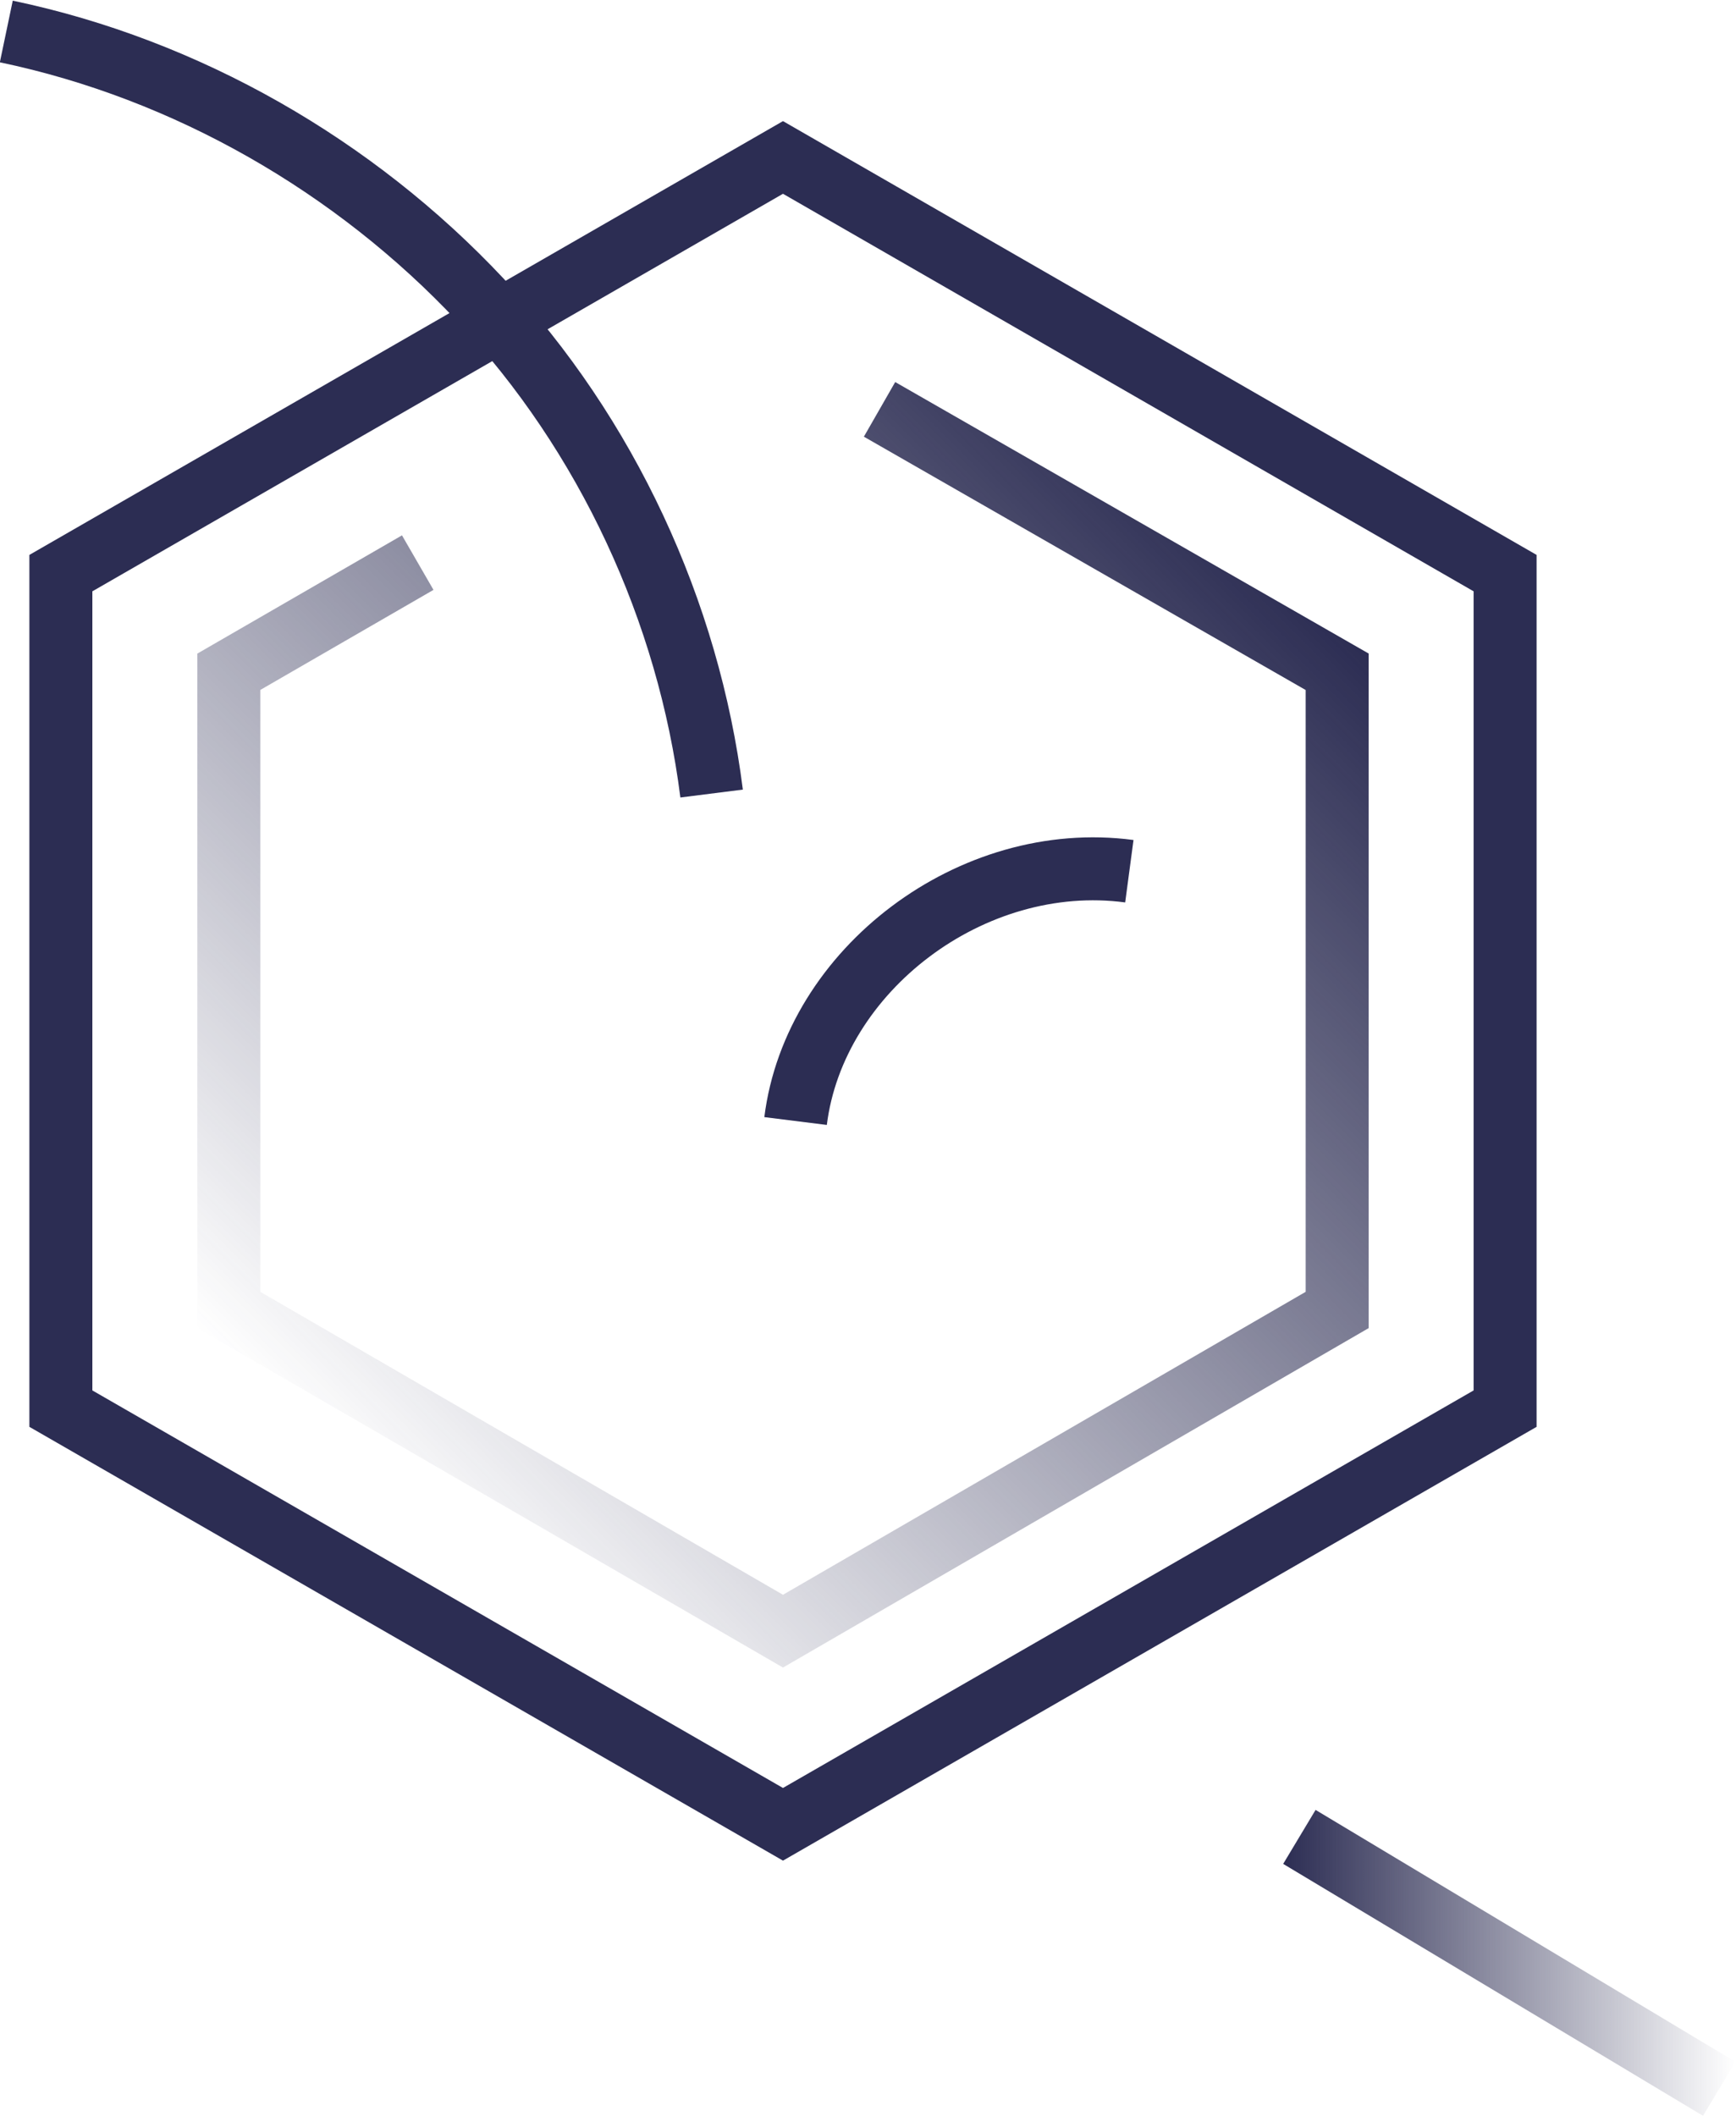
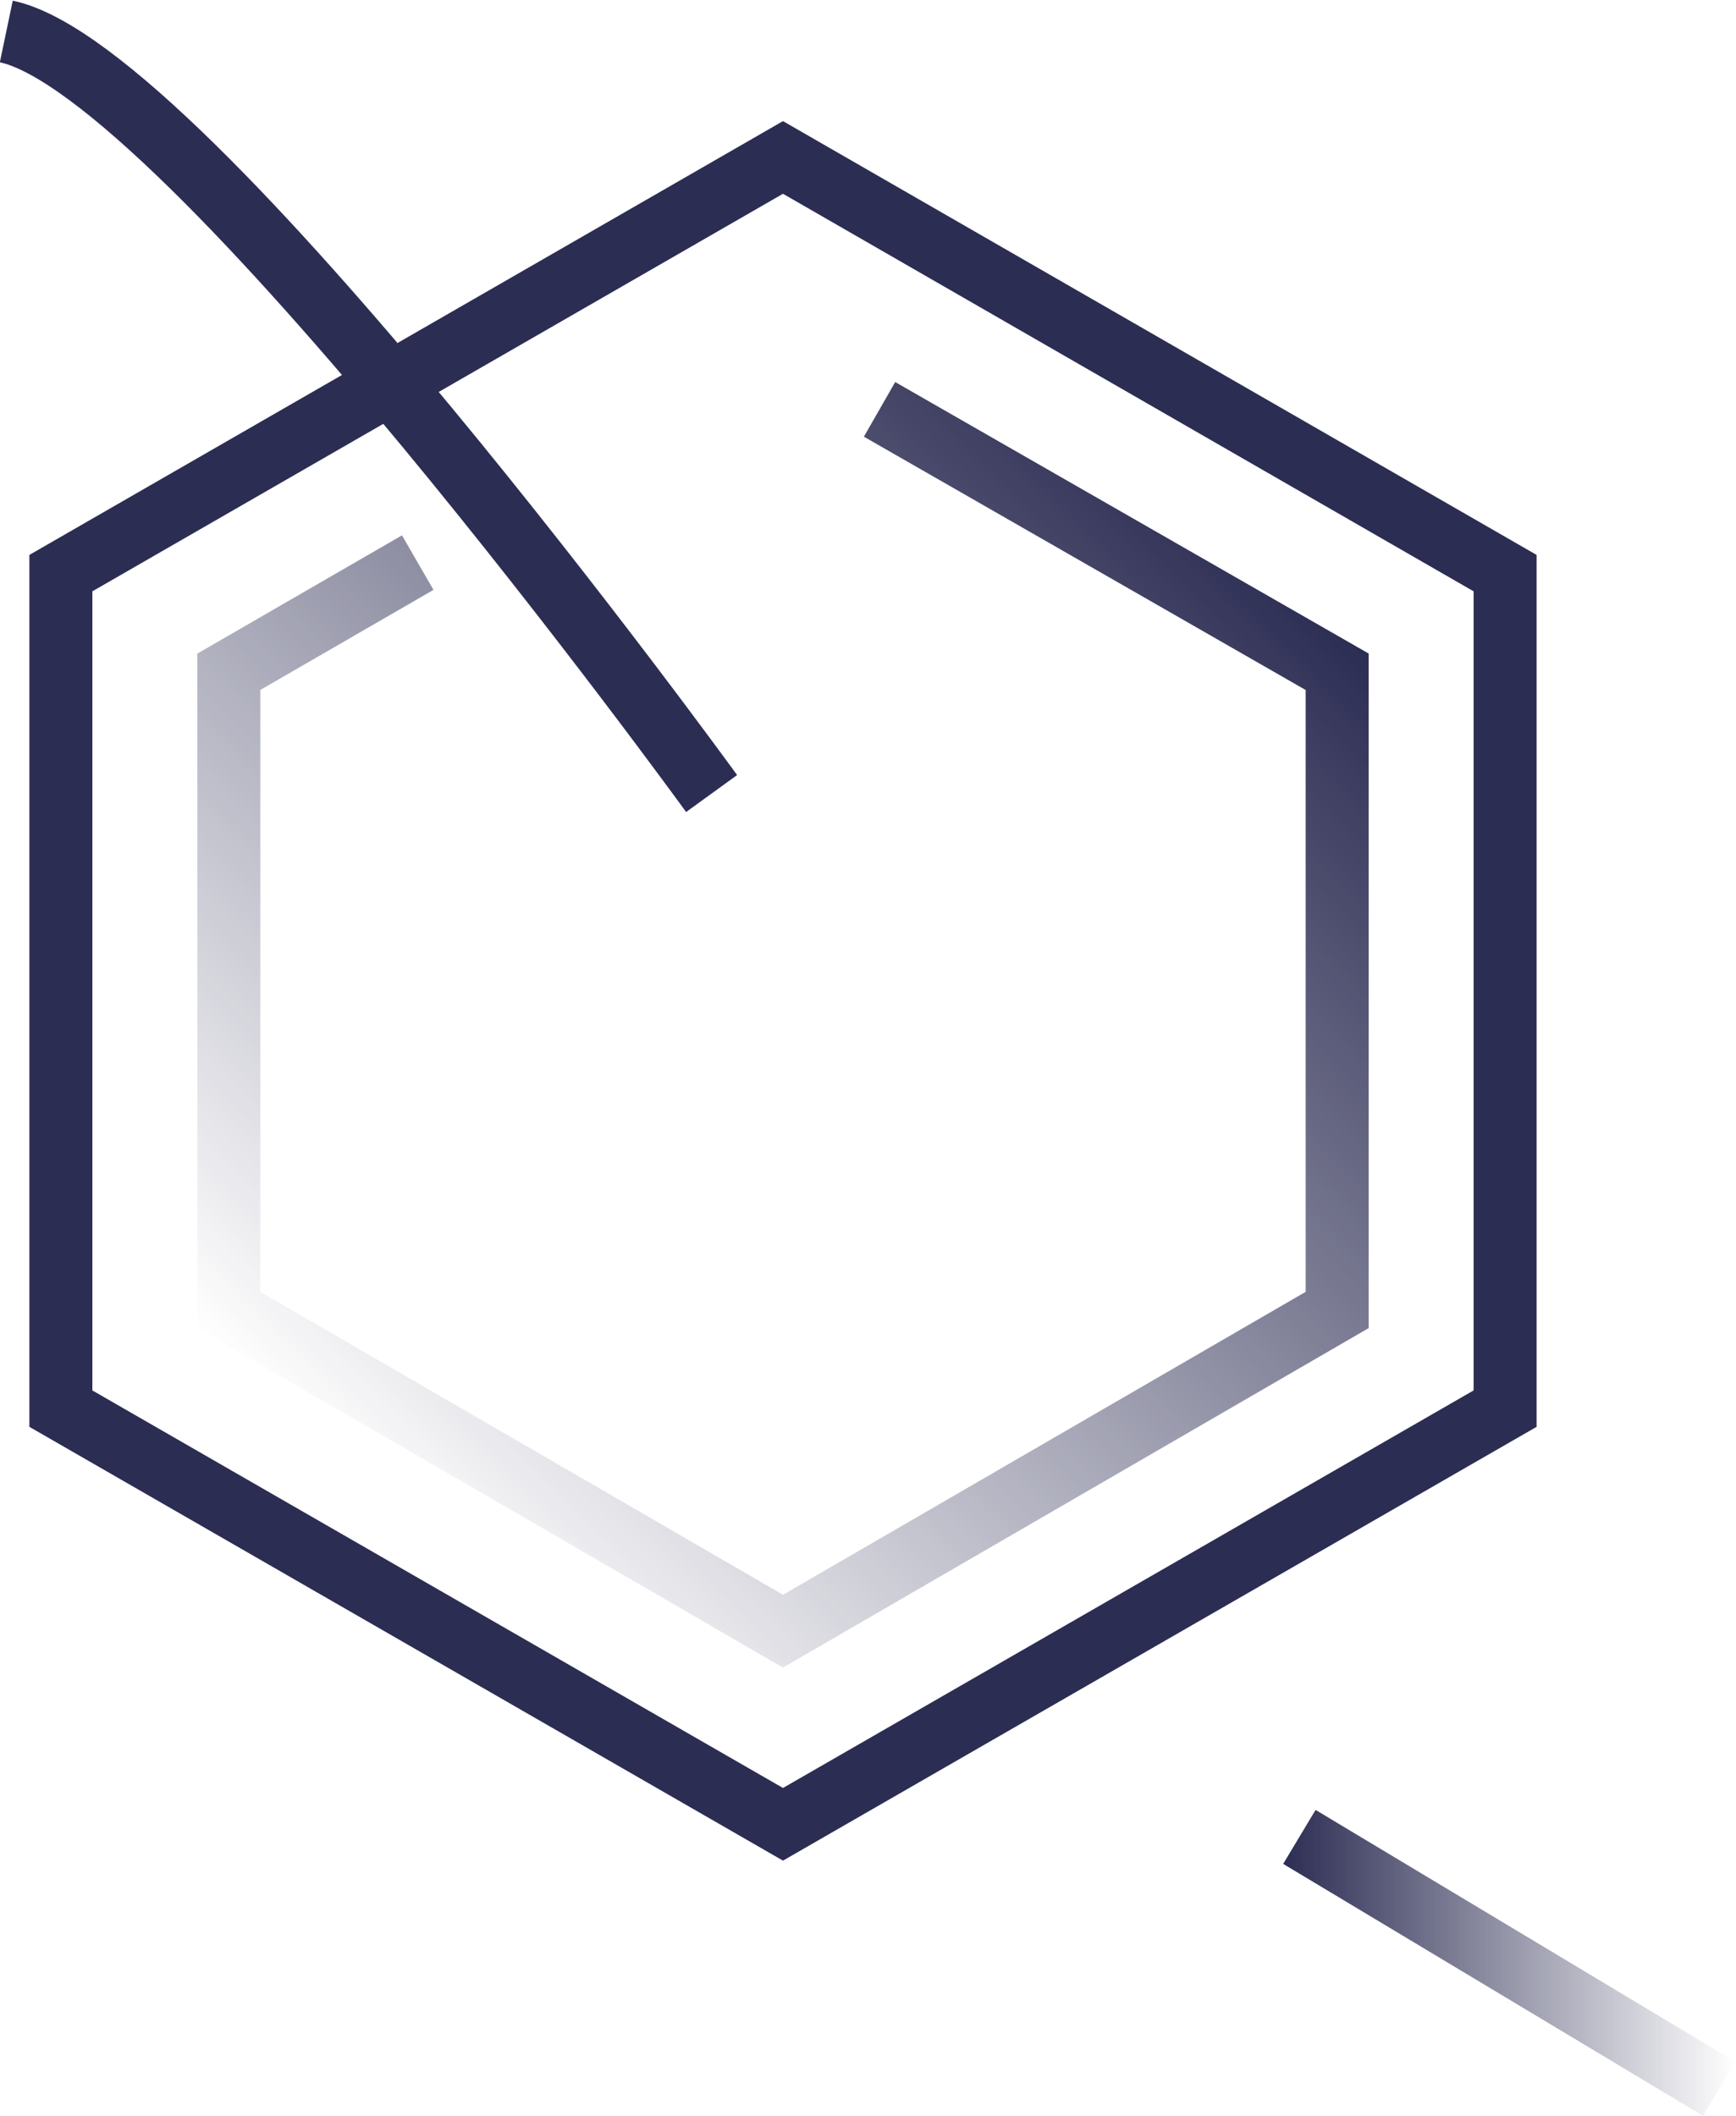
<svg xmlns="http://www.w3.org/2000/svg" version="1.1" id="Warstwa_1" x="0px" y="0px" viewBox="0 0 82.7 100.8" enable-background="new 0 0 82.7 100.8" xml:space="preserve">
  <g>
    <linearGradient id="SVGID_1_" gradientUnits="userSpaceOnUse" x1="61.108" y1="93.468" x2="82.652" y2="93.468">
      <stop offset="0" style="stop-color:#2C2D53" />
      <stop offset="0.892" style="stop-color:#2C2D53;stop-opacity:0.108" />
      <stop offset="1" style="stop-color:#2C2D53;stop-opacity:0" />
    </linearGradient>
    <line fill="none" stroke="url(#SVGID_1_)" stroke-width="3" stroke-miterlimit="10" x1="81.9" y1="99.5" x2="61.9" y2="87.5" />
    <polygon fill="none" stroke="#2C2D53" stroke-width="3" stroke-miterlimit="10" points="71.7,67.1 71.7,27.3 37.3,7.5 2.9,27.3    2.9,67.1 37.3,86.9  " />
    <linearGradient id="SVGID_2_" gradientUnits="userSpaceOnUse" x1="15.28" y1="69.213" x2="59.304" y2="25.188">
      <stop offset="0" style="stop-color:#2C2D53;stop-opacity:0" />
      <stop offset="0.147" style="stop-color:#2C2D53;stop-opacity:0.147" />
      <stop offset="1" style="stop-color:#2C2D53" />
    </linearGradient>
    <polyline fill="none" stroke="url(#SVGID_2_)" stroke-width="3" stroke-miterlimit="10" points="19.9,26.8 10.9,32 10.9,62.4    37.3,77.7 63.7,62.4 63.7,32 41.9,19.5  " />
-     <path fill="none" stroke="#2C2D53" stroke-width="3" stroke-miterlimit="10" d="M33.9,37.8c-1.1-8.7-5-17.1-11-23.5   S8.9,3.3,0.3,1.5" />
-     <path fill="none" stroke="#2C2D53" stroke-width="3" stroke-miterlimit="10" d="M53.8,41.5c-7.5-1-15,4.7-15.9,11.9" />
+     <path fill="none" stroke="#2C2D53" stroke-width="3" stroke-miterlimit="10" d="M33.9,37.8S8.9,3.3,0.3,1.5" />
  </g>
</svg>